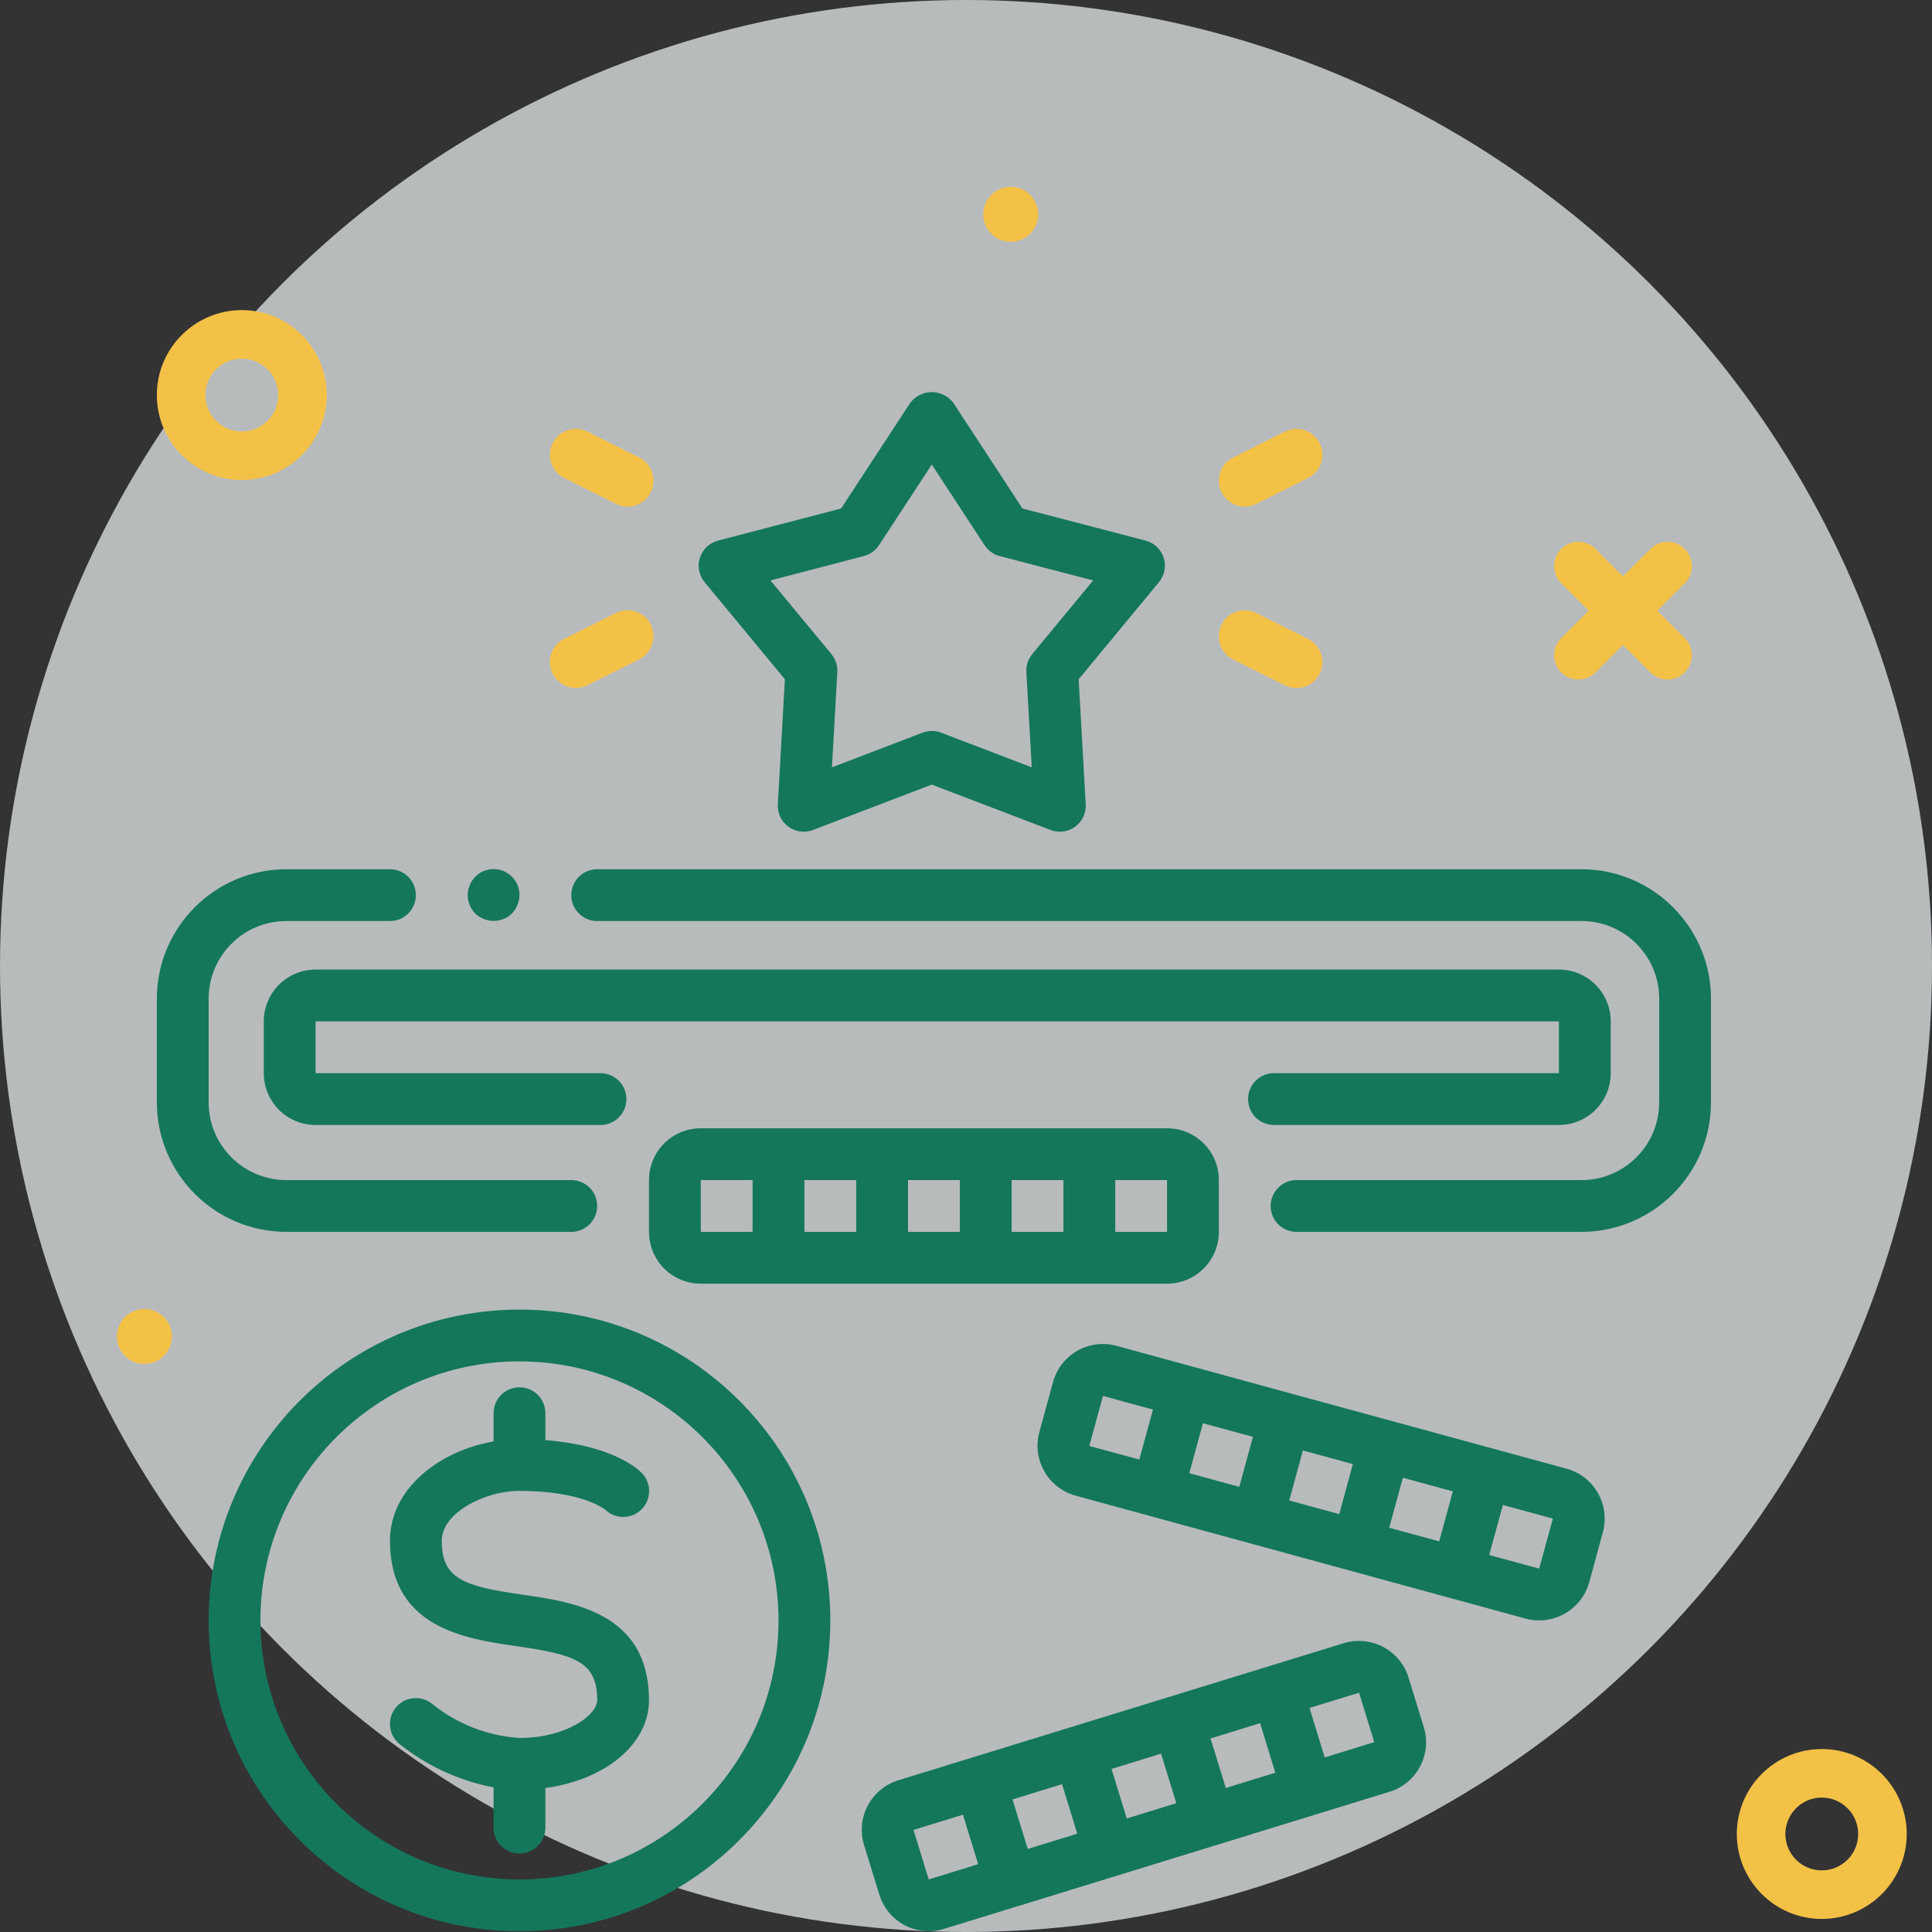
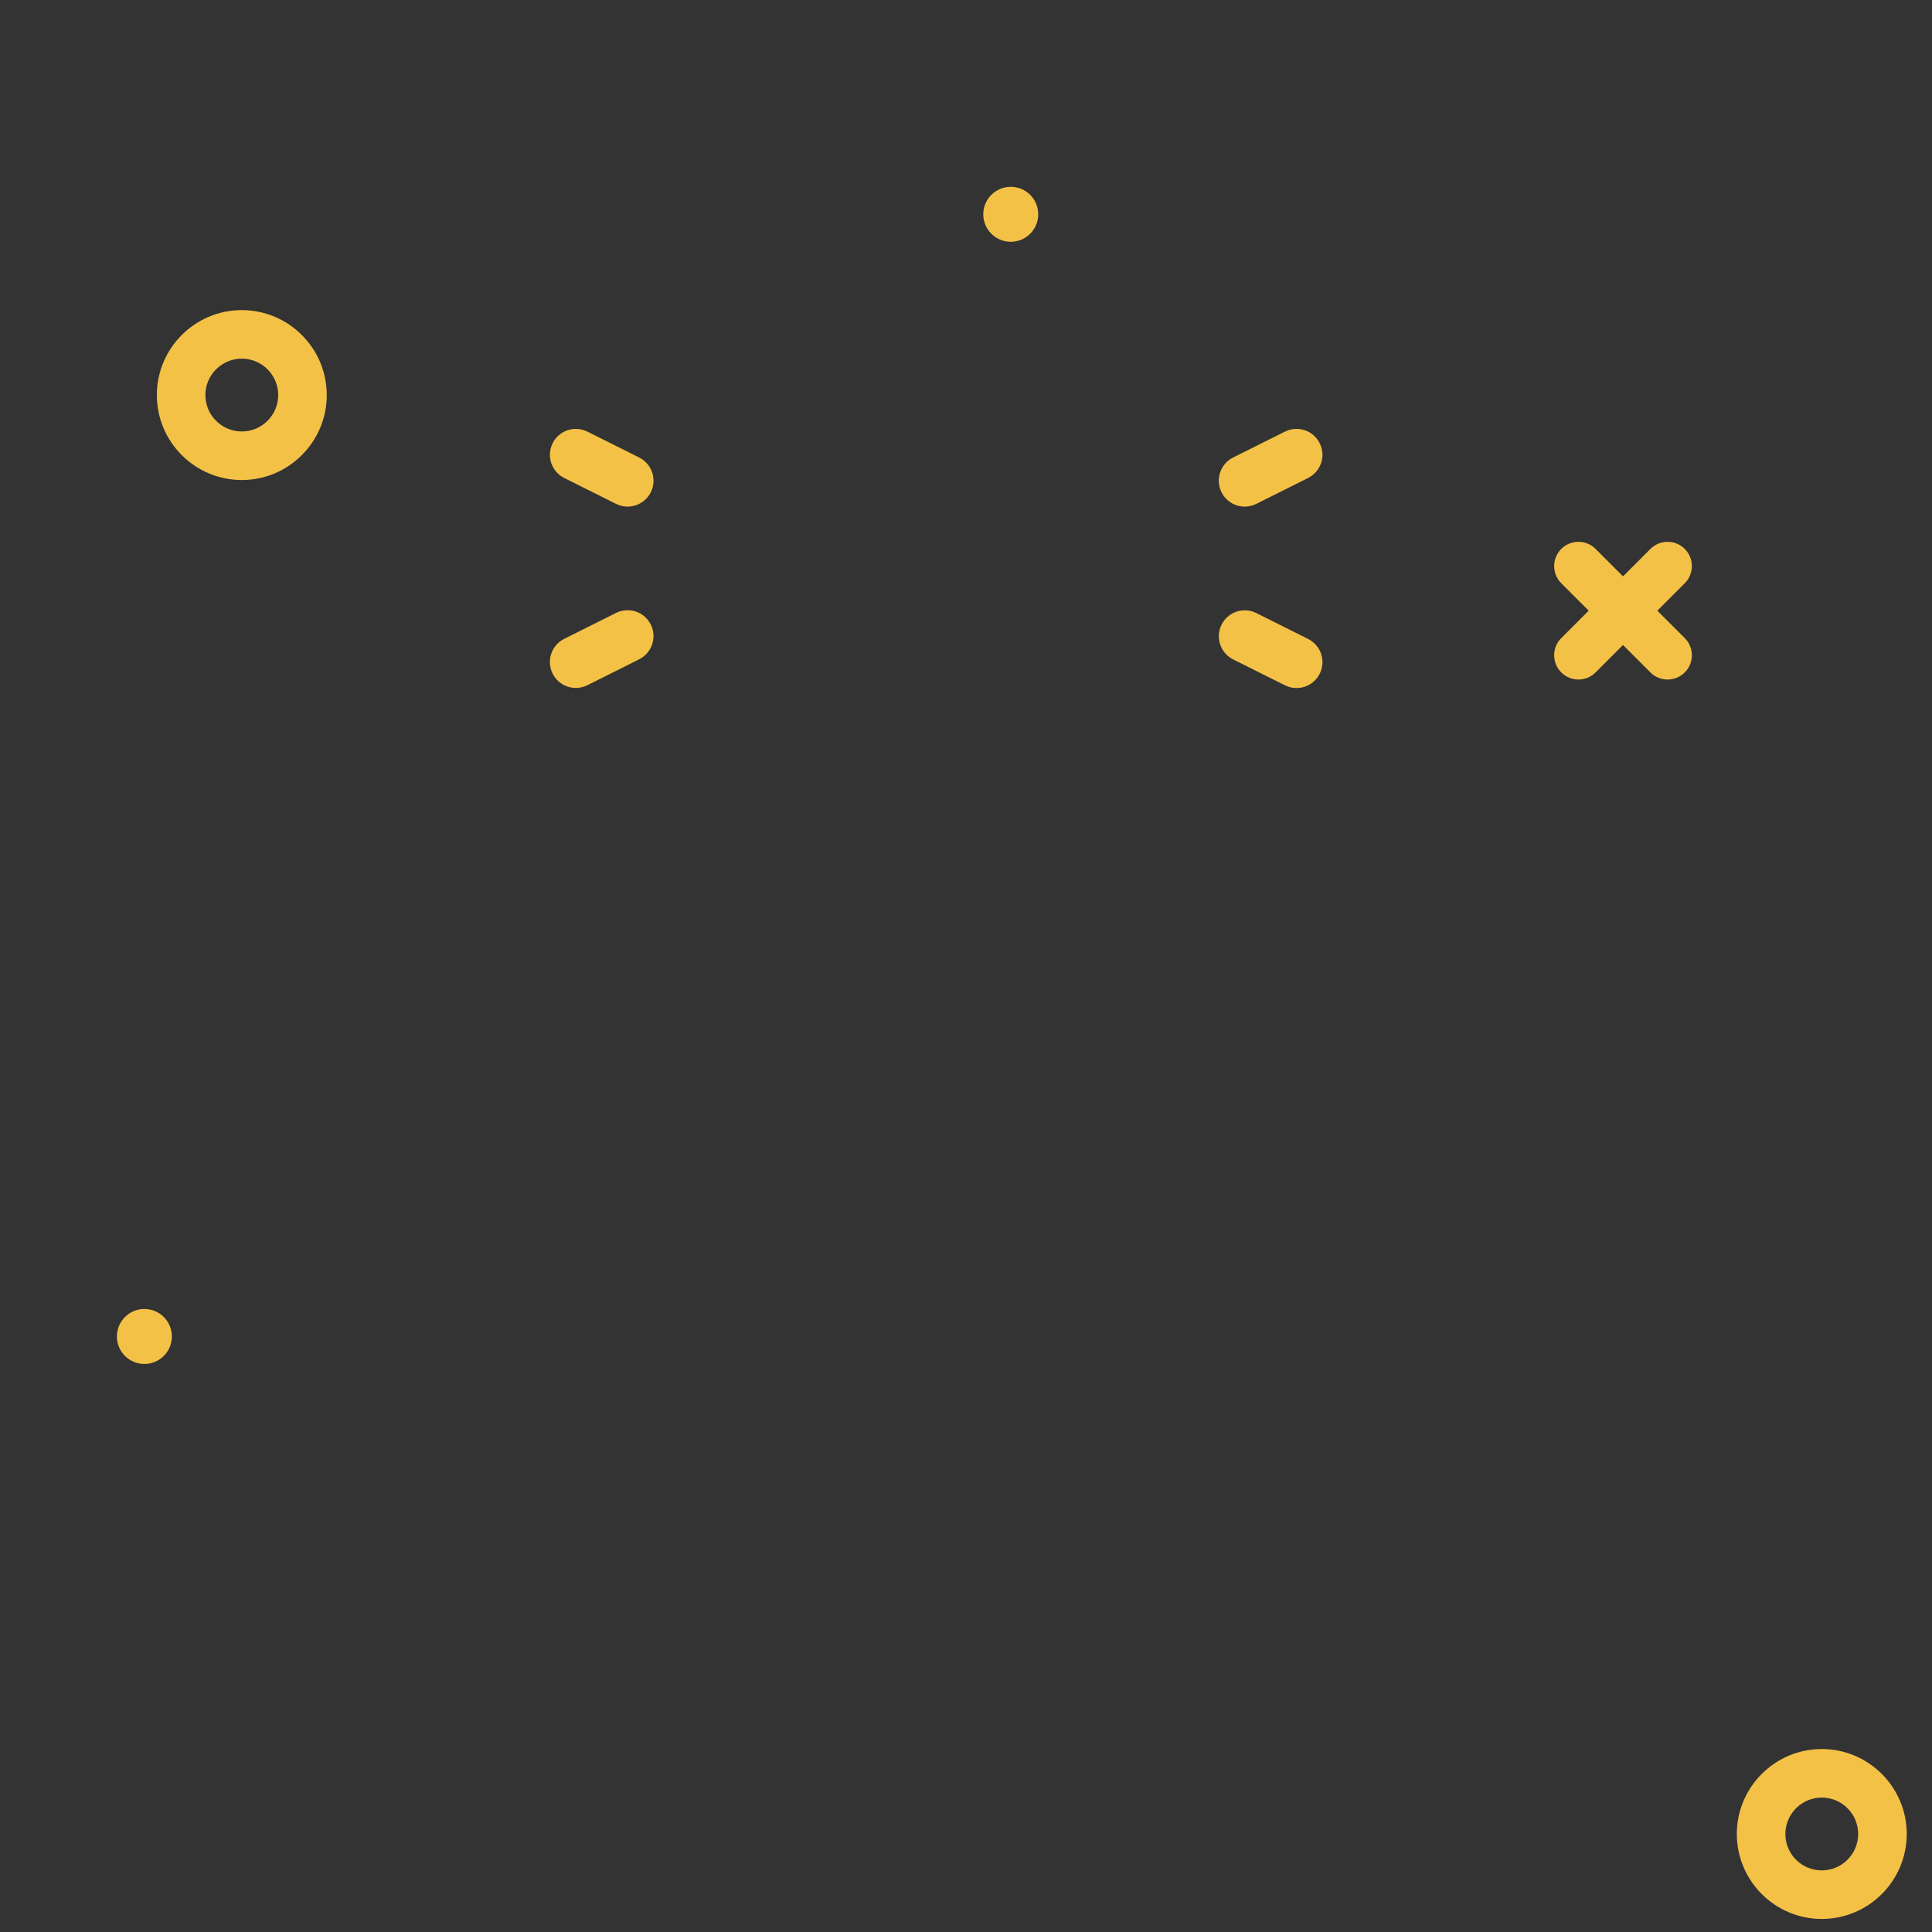
<svg xmlns="http://www.w3.org/2000/svg" width="271px" height="271px" viewBox="0 0 271 271" version="1.1">
  <rect x="0" y="0" width="271" height="271" fill="#333333" stroke="none" />
  <title>Group 53</title>
  <g id="Page-1" stroke="none" stroke-width="1" fill="none" fill-rule="evenodd">
    <g id="v" transform="translate(-409, -342)">
      <g id="Group-53" transform="translate(409, 342)">
-         <circle id="Oval" fill="#F1F6F5" opacity="0.7" cx="135.5" cy="135.5" r="135.5" />
-         <path d="M188.487,230.488 C192.319,229.32 196.374,231.464 197.57,235.288 L197.57,235.288 L199.71,242.245 C200.283,244.088 200.096,246.082 199.19,247.785 C198.29,249.495 196.745,250.774 194.895,251.336 L194.895,251.336 L184.482,254.539 L170.603,258.812 L142.815,267.366 L142.797,267.366 L132.399,270.566 C131.702,270.782 130.977,270.894 130.248,270.894 C127.065,270.875 124.266,268.79 123.338,265.746 L123.338,265.746 L121.2,258.802 C120.633,256.959 120.821,254.968 121.723,253.265 C122.624,251.56 124.166,250.286 126.007,249.719 L126.007,249.719 L136.414,246.514 L164.179,237.969 Z M72.866,183.693 C96.946,183.693 116.467,203.214 116.467,227.294 C116.467,251.372 96.946,270.894 72.866,270.894 C48.788,270.894 29.267,251.372 29.267,227.294 C29.293,203.224 48.798,183.72 72.866,183.693 Z M135.07,254.544 L128.138,256.683 L130.273,263.627 L137.205,261.486 L135.07,254.544 Z M72.866,190.96 C52.801,190.96 36.533,207.228 36.533,227.294 C36.533,247.359 52.801,263.627 72.866,263.627 C92.932,263.627 109.2,247.359 109.2,227.294 C109.179,207.236 92.924,190.983 72.866,190.96 Z M72.866,194.594 C74.873,194.594 76.5,196.221 76.5,198.226 L76.5,198.226 L76.5,202.008 C85.609,202.707 89.272,205.86 89.969,206.559 C91.391,207.958 91.417,210.243 90.029,211.677 C88.64,213.109 86.355,213.154 84.911,211.776 C84.872,211.745 84.729,211.633 84.466,211.472 L84.311,211.38 C83.026,210.635 79.592,209.127 72.866,209.127 C67.929,209.127 61.967,212.241 61.967,216.114 C61.967,221.538 65.099,222.501 73.386,223.697 C80.414,224.71 91.033,226.243 91.033,238.473 C91.033,244.661 84.889,249.668 76.5,250.802 L76.5,250.802 L76.5,256.36 C76.5,258.366 74.873,259.993 72.866,259.993 C70.86,259.993 69.233,258.366 69.233,256.36 L69.233,256.36 L69.233,250.722 C64.379,249.784 59.826,247.677 55.971,244.582 C54.446,243.276 54.268,240.982 55.572,239.457 C56.876,237.934 59.169,237.754 60.695,239.058 C64.171,241.847 68.42,243.496 72.866,243.782 C79.407,243.782 83.767,240.588 83.767,238.473 C83.767,233.049 80.635,232.086 72.347,230.89 C65.32,229.877 54.7,228.344 54.7,216.114 C54.7,208.759 61.687,203.502 69.233,202.188 L69.233,202.188 L69.233,198.226 C69.233,196.221 70.86,194.594 72.866,194.594 Z M148.971,250.266 L142.024,252.407 L144.159,259.351 L151.107,257.21 L148.971,250.266 Z M162.86,245.99 L155.913,248.131 L158.05,255.075 L164.998,252.934 L162.86,245.99 Z M176.752,241.714 L169.804,243.855 L171.94,250.797 L178.887,248.658 L176.752,241.714 Z M190.631,237.438 L183.684,239.579 L185.819,246.511 L192.767,244.37 L190.631,237.438 Z M147.702,193.867 C148.763,190 152.758,187.723 156.627,188.781 L156.627,188.781 L181.166,195.487 L219.719,206.005 C221.58,206.509 223.165,207.732 224.125,209.405 C225.083,211.076 225.339,213.062 224.835,214.922 L224.835,214.922 L222.924,221.934 C222.054,225.104 219.172,227.298 215.885,227.294 C215.243,227.294 214.604,227.209 213.986,227.04 L213.986,227.04 L189.435,220.332 L150.879,209.796 C147.01,208.734 144.735,204.741 145.791,200.872 L145.791,200.872 Z M210.806,211.103 L208.891,218.117 L215.897,220.028 L217.818,213.014 L210.806,211.103 Z M196.778,207.281 L194.864,214.293 L201.876,216.204 L203.787,209.192 L196.778,207.281 Z M182.757,203.455 L180.841,210.468 L187.855,212.379 L189.766,205.366 L182.757,203.455 Z M168.737,199.633 L166.821,206.642 L173.833,208.557 L175.745,201.544 L168.737,199.633 Z M154.711,195.806 L152.8,202.82 L159.812,204.731 L161.723,197.719 L154.711,195.806 Z M163.7,158.261 C167.714,158.261 170.967,161.514 170.967,165.528 L170.967,165.528 L170.967,172.794 C170.967,176.808 167.714,180.061 163.7,180.061 L163.7,180.061 L98.3,180.061 C94.286,180.061 91.033,176.808 91.033,172.794 L91.033,172.794 L91.033,165.528 C91.033,161.514 94.286,158.261 98.3,158.261 L98.3,158.261 Z M221.833,121.927 C231.862,121.938 239.988,130.065 240,140.094 L240,140.094 L240,154.627 C239.988,164.654 231.862,172.781 221.833,172.794 L221.833,172.794 L181.866,172.794 C179.86,172.794 178.233,171.168 178.233,169.16 C178.233,167.154 179.86,165.528 181.866,165.528 L181.866,165.528 L221.833,165.528 C227.854,165.528 232.733,160.646 232.733,154.627 L232.733,154.627 L232.733,140.094 C232.733,134.073 227.854,129.193 221.833,129.193 L221.833,129.193 L83.767,129.193 C81.761,129.193 80.134,127.567 80.134,125.561 C80.134,123.553 81.761,121.927 83.767,121.927 L83.767,121.927 Z M54.7,121.927 C56.706,121.927 58.333,123.553 58.333,125.561 C58.333,127.567 56.706,129.193 54.7,129.193 L54.7,129.193 L40.167,129.193 C34.146,129.193 29.267,134.073 29.267,140.094 L29.267,140.094 L29.267,154.627 C29.267,160.646 34.146,165.528 40.167,165.528 L40.167,165.528 L80.134,165.528 C82.14,165.528 83.767,167.154 83.767,169.16 C83.767,171.168 82.14,172.794 80.134,172.794 L80.134,172.794 L40.167,172.794 C30.138,172.781 22.012,164.654 22,154.627 L22,154.627 L22,140.094 C22.012,130.065 30.138,121.938 40.167,121.927 L40.167,121.927 Z M134.634,165.528 L127.366,165.528 L127.366,172.794 L134.634,172.794 L134.634,165.528 Z M120.099,165.528 L112.833,165.528 L112.833,172.794 L120.099,172.794 L120.099,165.528 Z M149.167,165.528 L141.901,165.528 L141.901,172.794 L149.167,172.794 L149.167,165.528 Z M163.7,165.528 L156.434,165.528 L156.434,172.794 L163.7,172.794 L163.7,165.528 Z M105.566,165.528 L98.3,165.528 L98.3,172.794 L105.566,172.794 L105.566,165.528 Z M218.667,136 C222.681,136 225.934,139.253 225.934,143.267 L225.934,143.267 L225.934,150.533 C225.934,154.546 222.681,157.801 218.667,157.801 L218.667,157.801 L178.7,157.801 C176.693,157.801 175.066,156.173 175.066,154.167 C175.066,152.16 176.693,150.533 178.7,150.533 L178.7,150.533 L218.667,150.533 L218.667,143.267 L44.267,143.267 L44.267,150.533 L84.233,150.533 C86.241,150.533 87.868,152.16 87.868,154.167 C87.868,156.173 86.241,157.801 84.233,157.801 L84.233,157.801 L44.267,157.801 C40.253,157.801 37,154.546 37,150.533 L37,150.533 L37,143.267 C37,139.253 40.253,136 44.267,136 L44.267,136 Z M66.654,122.981 C67.693,121.933 69.263,121.617 70.627,122.183 C71.989,122.75 72.876,124.084 72.866,125.561 C72.861,126.035 72.763,126.504 72.576,126.941 C72.4,127.385 72.141,127.793 71.813,128.14 C70.759,129.152 69.208,129.451 67.853,128.902 C67.407,128.728 67.001,128.468 66.654,128.14 C65.99,127.444 65.614,126.522 65.599,125.561 C65.608,125.316 65.633,125.073 65.673,124.834 C65.712,124.606 65.786,124.385 65.89,124.18 C65.97,123.947 66.08,123.728 66.218,123.525 L66.218,123.525 Z M130.701,55 C131.902,55 133.029,55.57 133.741,56.535 L133.741,56.535 L143.418,71.324 L160.683,75.828 C161.884,76.141 162.844,77.046 163.226,78.227 C163.607,79.409 163.358,80.705 162.564,81.661 L162.564,81.661 L151.301,95.281 L152.294,112.82 C152.366,114.052 151.807,115.235 150.812,115.963 C149.816,116.692 148.519,116.865 147.366,116.424 L147.366,116.424 L130.701,110.056 L114.03,116.424 C112.879,116.865 111.582,116.692 110.586,115.963 C109.591,115.235 109.032,114.052 109.104,112.82 L109.104,112.82 L110.097,95.281 L98.832,81.661 C98.042,80.703 97.794,79.409 98.177,78.227 C98.558,77.046 99.517,76.141 100.718,75.828 L100.718,75.828 L117.984,71.324 L127.66,56.535 C128.372,55.57 129.5,55 130.701,55 Z M130.701,65.162 L123.299,76.472 C122.805,77.227 122.047,77.771 121.174,77.997 L121.174,77.997 L108.069,81.417 L116.622,91.75 C117.205,92.455 117.501,93.357 117.45,94.272 L117.45,94.272 L116.695,107.632 L129.41,102.771 C130.247,102.451 131.17,102.451 132.005,102.771 L132.005,102.771 L144.722,107.632 L143.966,94.272 C143.915,93.357 144.211,92.455 144.795,91.75 L144.795,91.75 L153.332,81.42 L140.228,78.002 C139.354,77.774 138.596,77.23 138.102,76.475 L138.102,76.475 L130.701,65.162 Z" fill="#14775B" />
        <path d="M33.917,50.308 C31.1,50.308 28.81,52.599 28.81,55.415 C28.81,58.232 31.1,60.523 33.917,60.523 C36.733,60.523 39.024,58.232 39.024,55.415 C39.024,52.599 36.733,50.308 33.917,50.308 M33.917,67.332 C27.346,67.332 22,61.986 22,55.415 C22,48.845 27.346,43.499 33.917,43.499 C40.487,43.499 45.834,48.845 45.834,55.415 C45.834,61.986 40.487,67.332 33.917,67.332 M255.538,245.335 C262.109,245.335 267.456,250.681 267.456,257.252 C267.456,263.822 262.109,269.168 255.538,269.168 C248.968,269.168 243.622,263.822 243.622,257.252 C243.622,250.681 248.968,245.335 255.538,245.335 Z M255.538,252.144 C252.722,252.144 250.432,254.435 250.432,257.252 C250.432,260.069 252.722,262.358 255.538,262.358 C258.355,262.358 260.646,260.069 260.646,257.252 C260.646,254.435 258.355,252.144 255.538,252.144 Z M20.252,183.611 C22.381,183.611 24.107,185.337 24.107,187.466 C24.107,189.595 22.381,191.321 20.252,191.321 C18.123,191.321 16.397,189.595 16.397,187.466 C16.397,185.337 18.123,183.611 20.252,183.611 Z M171.348,87.621 C172.246,85.825 174.428,85.097 176.224,85.993 L176.224,85.993 L183.491,89.627 C184.652,90.208 185.417,91.364 185.495,92.659 C185.573,93.955 184.954,95.196 183.87,95.911 C182.787,96.628 181.404,96.711 180.243,96.13 L180.243,96.13 L172.976,92.496 C171.18,91.6 170.451,89.418 171.348,87.621 Z M86.41,85.975 C87.571,85.394 88.955,85.479 90.037,86.194 C91.12,86.911 91.74,88.15 91.662,89.446 C91.582,90.743 90.819,91.899 89.658,92.48 L89.658,92.48 L82.392,96.112 C80.595,97.008 78.411,96.28 77.515,94.484 C76.619,92.689 77.347,90.505 79.143,89.609 L79.143,89.609 Z M236.32,76.997 C237.649,78.327 237.649,80.482 236.32,81.811 L232.472,85.658 L236.32,89.505 C237.649,90.835 237.649,92.99 236.32,94.32 C235.655,94.985 234.783,95.317 233.913,95.317 C233.042,95.317 232.17,94.985 231.506,94.32 L227.658,90.472 L223.811,94.32 C223.146,94.985 222.275,95.317 221.404,95.317 C220.534,95.317 219.662,94.985 218.997,94.32 C217.668,92.99 217.668,90.835 218.997,89.505 L222.843,85.658 L218.997,81.811 C217.668,80.482 217.668,78.327 218.997,76.997 C220.327,75.668 222.482,75.668 223.811,76.997 L227.658,80.844 L231.506,76.997 C232.835,75.668 234.99,75.668 236.32,76.997 Z M78.762,60.761 C79.845,60.045 81.229,59.962 82.392,60.541 L82.392,60.541 L89.658,64.175 C91.453,65.072 92.183,67.255 91.285,69.052 C90.388,70.846 88.204,71.576 86.41,70.678 L86.41,70.678 L79.143,67.046 C77.981,66.465 77.217,65.309 77.139,64.014 C77.059,62.716 77.68,61.477 78.762,60.761 Z M180.239,60.541 C181.4,59.962 182.784,60.045 183.867,60.761 C184.951,61.477 185.57,62.716 185.492,64.014 C185.414,65.309 184.648,66.465 183.488,67.046 L183.488,67.046 L176.221,70.678 C175.717,70.929 175.163,71.061 174.599,71.061 C172.913,71.064 171.446,69.905 171.057,68.263 C170.669,66.622 171.463,64.929 172.973,64.175 L172.973,64.175 Z M141.777,26.204 C143.907,26.204 145.632,27.929 145.632,30.059 C145.632,32.188 143.907,33.914 141.777,33.914 C139.648,33.914 137.922,32.188 137.922,30.059 C137.922,27.929 139.648,26.204 141.777,26.204 Z" fill="#F4C147" />
      </g>
    </g>
  </g>
</svg>